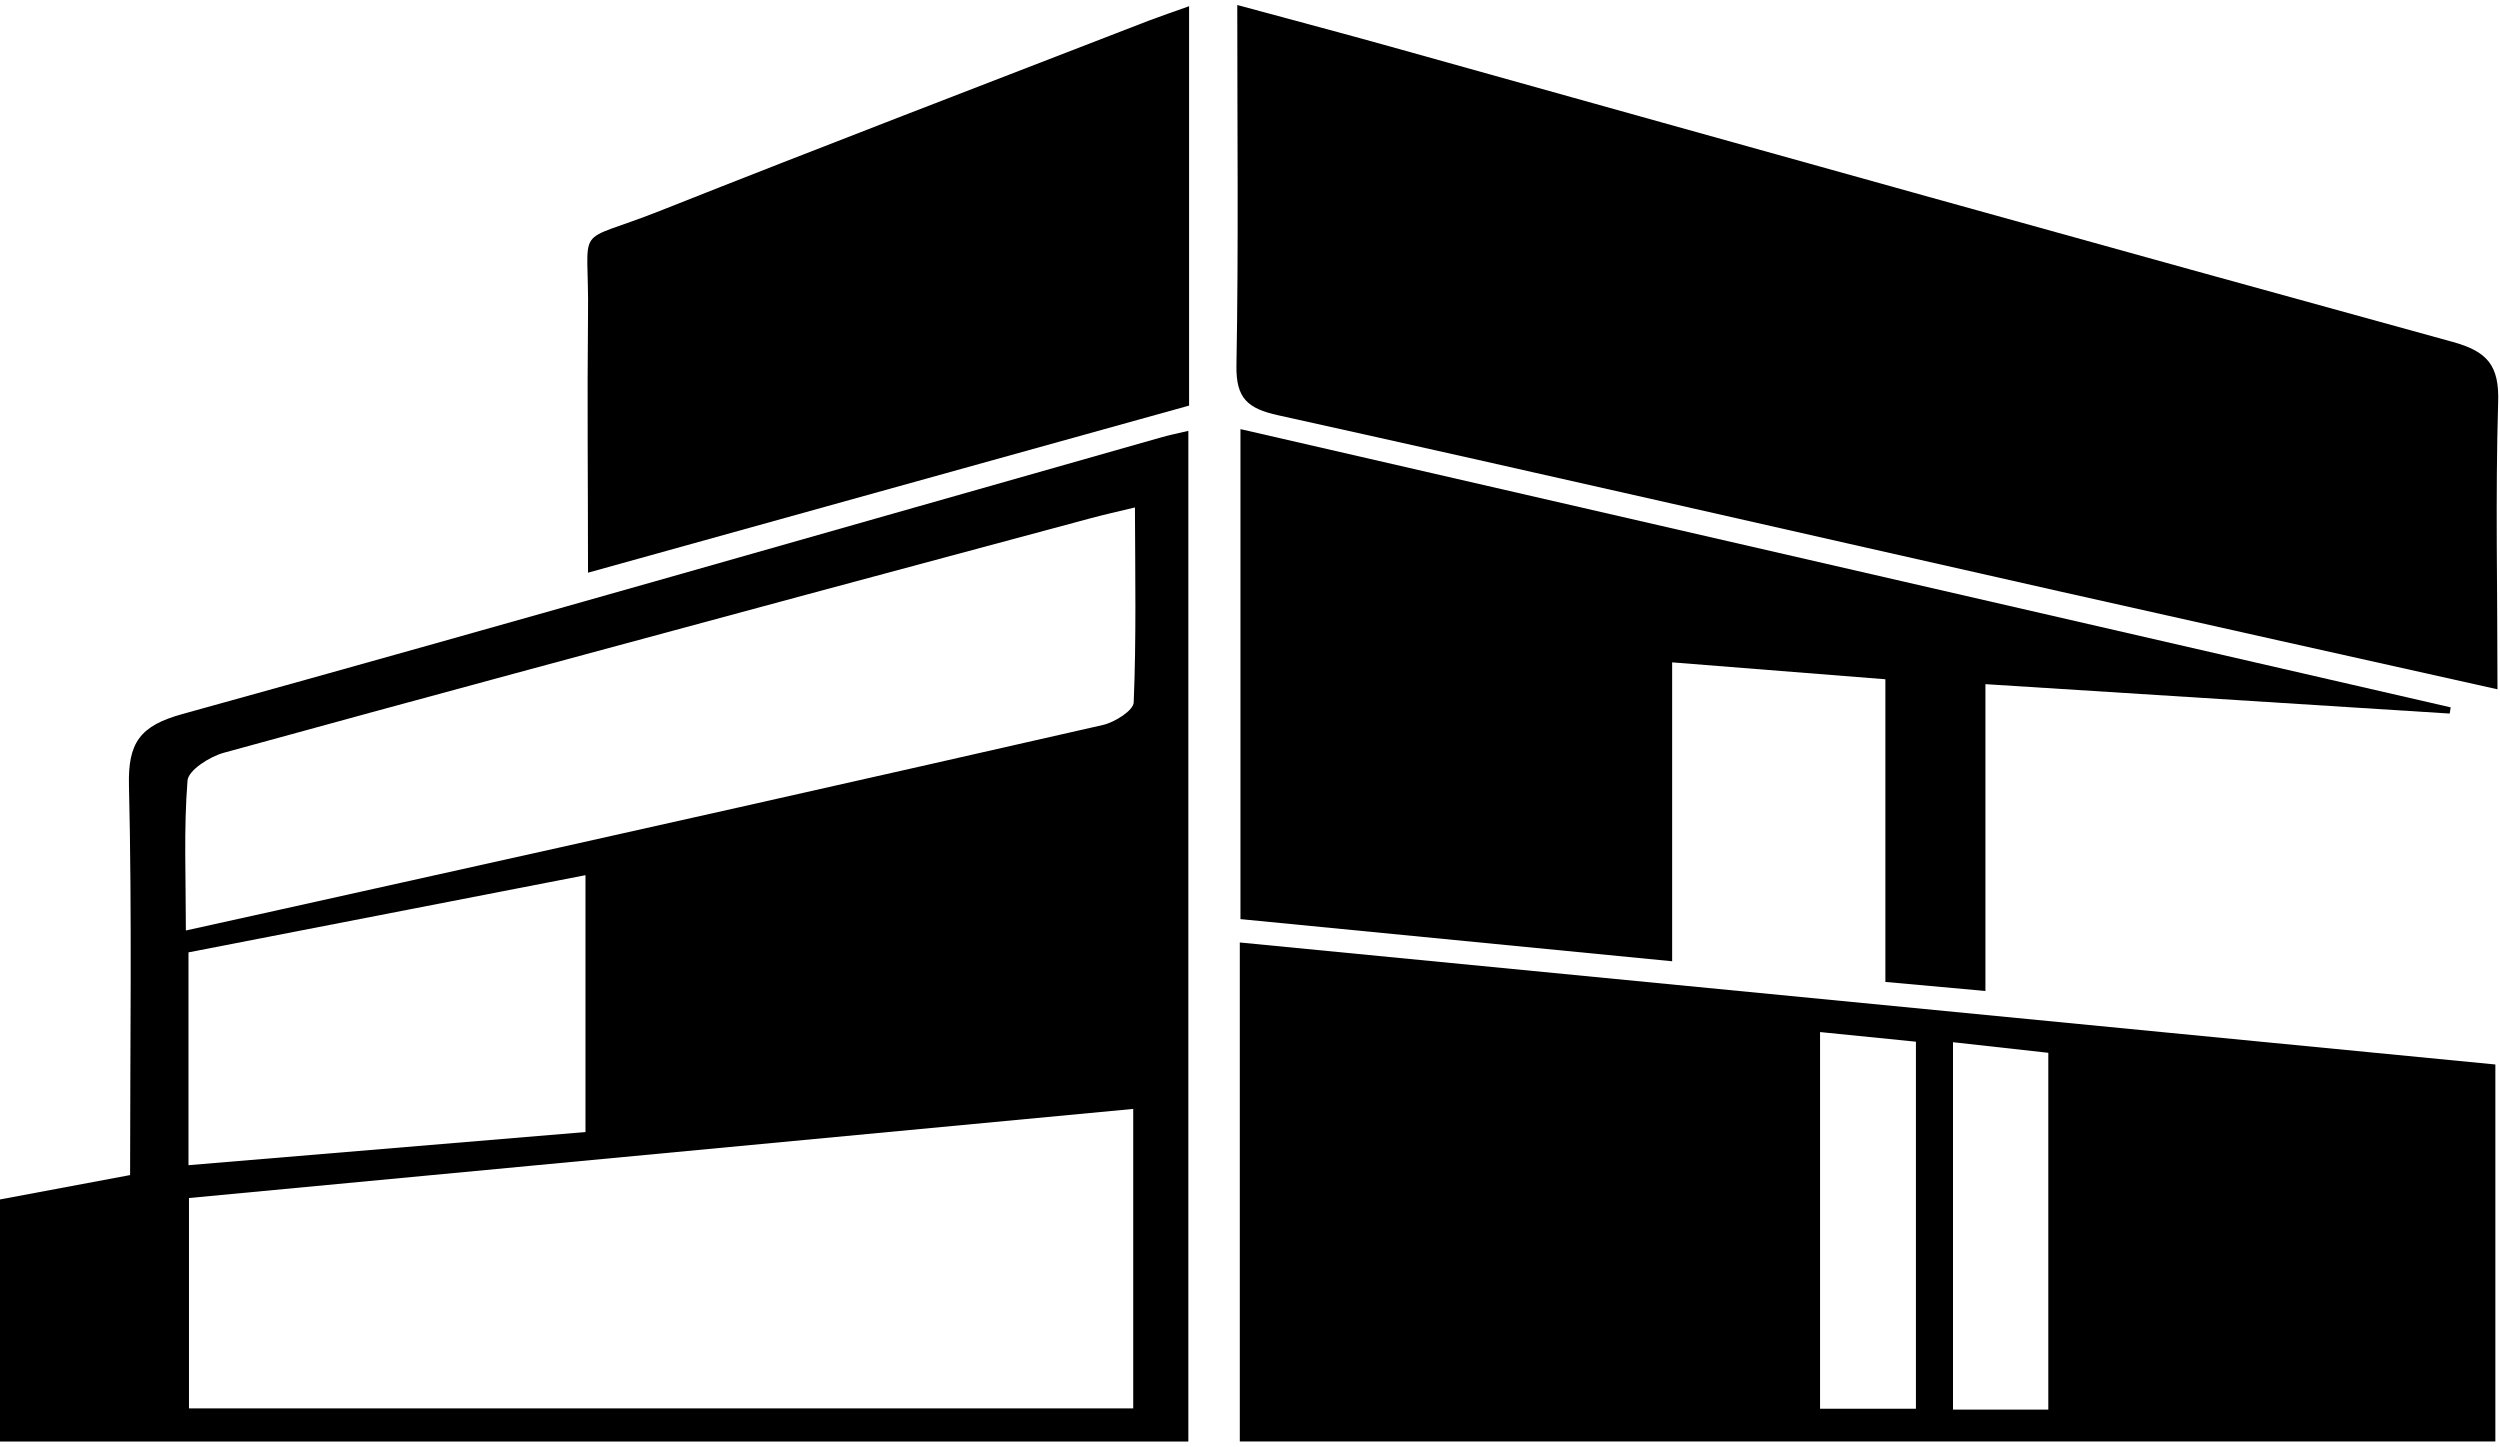
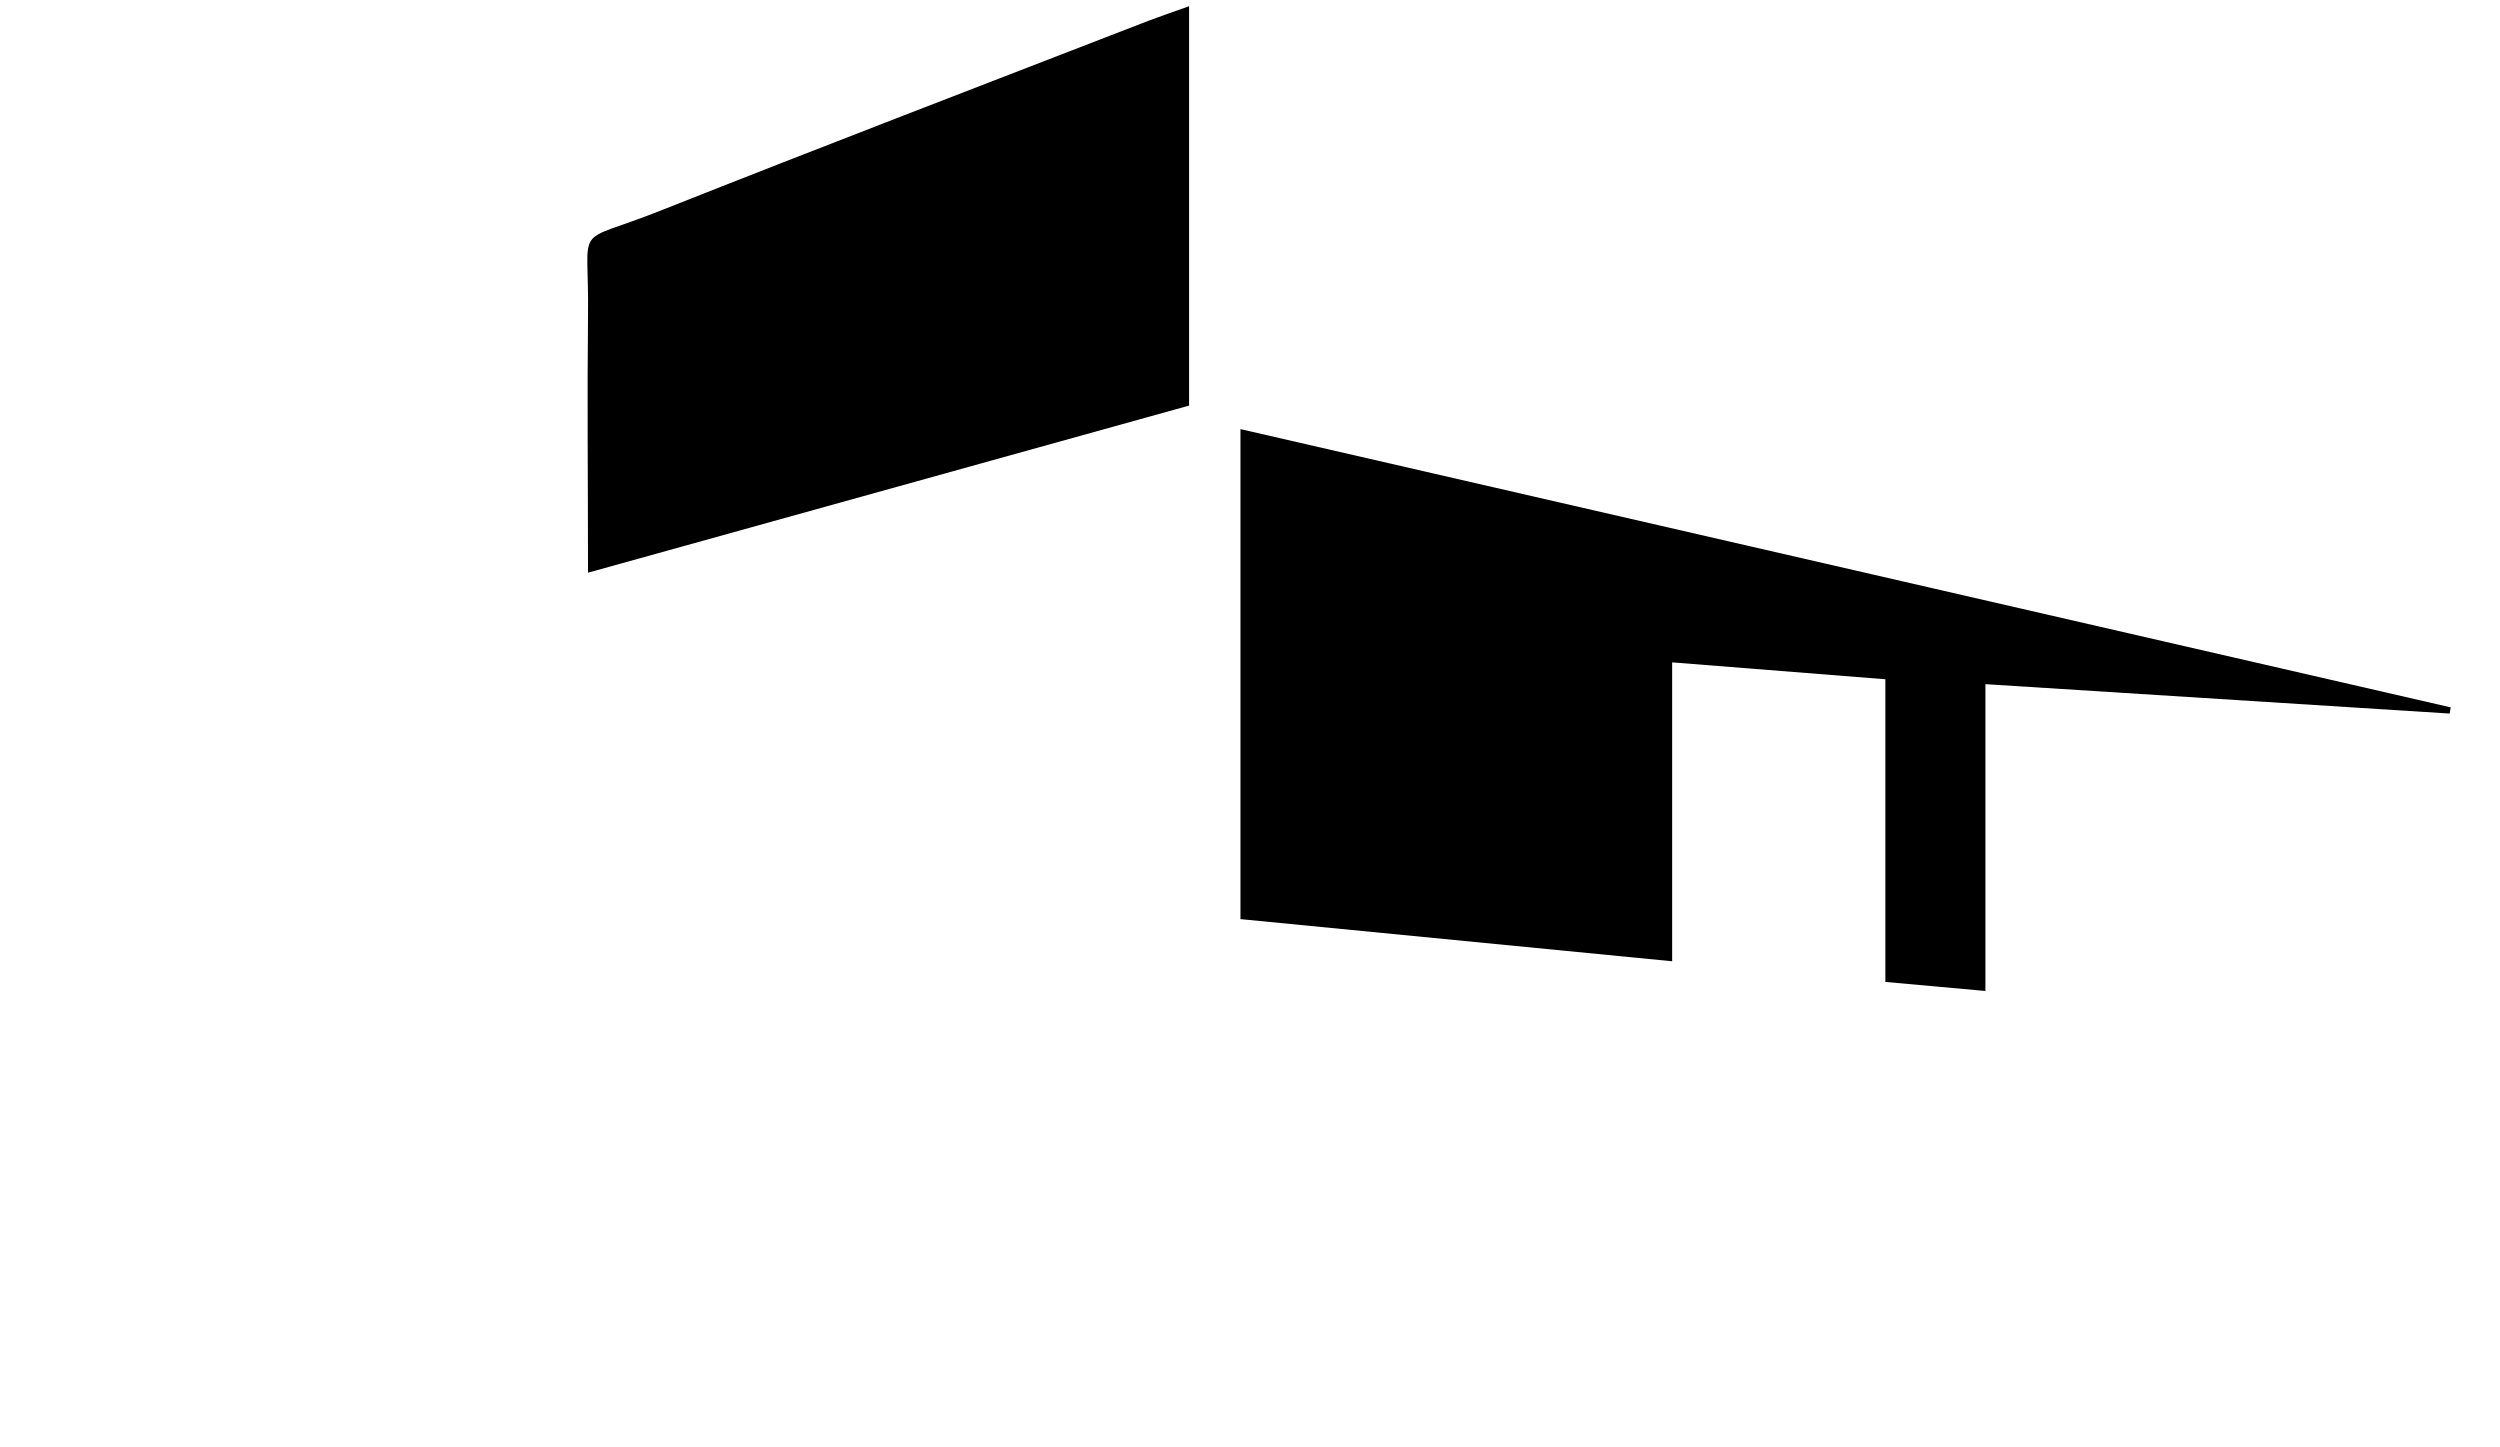
<svg xmlns="http://www.w3.org/2000/svg" width="235" height="136" viewBox="0 0 235 136" fill="none">
  <g clip-path="url(#clip0_1_21)">
-     <path d="M234.764 64.795C220.676 61.648 207.219 58.654 193.777 55.629C169.211 50.094 144.723 44.474 120.165 39.039C117.293 38.41 116.172 37.458 116.226 34.364C116.426 23.256 116.303 12.14 116.303 0.471C121.723 1.938 126.713 3.258 131.657 4.647C164.613 13.86 197.562 23.072 230.549 32.138C233.834 33.044 234.947 34.364 234.825 37.842C234.564 46.639 234.764 55.452 234.764 64.795Z" fill="black" />
    <path d="M186.63 93.153L177.226 92.301V63.851L157.182 62.262V90.359L116.603 86.397V40.337L230.365 66.492L230.272 67.075L186.63 64.311V93.153Z" fill="black" />
    <path d="M111.774 0.586V38.126L55.273 53.833C55.273 45.388 55.188 37.542 55.273 29.681C55.403 20.646 53.676 23.141 62.005 19.832C77.29 13.768 92.643 7.887 107.974 1.945C109.172 1.492 110.353 1.093 111.774 0.586Z" fill="black" />
-     <path d="M116.541 88.593V135.498H234.564V100.062L116.541 88.593ZM180.097 132.42H171.085V97.014L180.097 97.92V132.42ZM192.541 132.504H183.582V97.967L192.541 98.964V132.504Z" fill="black" />
-     <path d="M109.264 41.081C78.556 49.794 47.911 58.607 17.142 67.121C13.173 68.219 12.022 69.792 12.122 73.83C12.413 85.952 12.229 98.089 12.229 110.457L-0.054 112.759V135.506H111.705V40.498C110.715 40.736 109.985 40.882 109.264 41.081ZM106.523 132.389H17.764V112.614L106.523 104.238V132.389ZM17.718 109.527V89.522L55.035 82.267V106.411L17.718 109.527ZM106.569 66.008C106.569 66.776 104.78 67.896 103.667 68.15C80.913 73.334 58.139 78.452 35.344 83.503C29.517 84.809 23.675 86.09 17.472 87.465C17.472 82.528 17.265 77.93 17.626 73.377C17.703 72.403 19.691 71.136 21.011 70.767C39.336 65.724 57.683 60.795 76 55.844L102.592 48.697C103.79 48.374 105.003 48.106 106.684 47.699C106.707 54.071 106.815 60.051 106.569 66.008Z" fill="black" />
  </g>
  <defs>
    <clipPath id="clip0_1_21">
      <rect width="235" height="135.057" fill="white" transform="translate(0 0.471)" />
    </clipPath>
  </defs>
</svg>